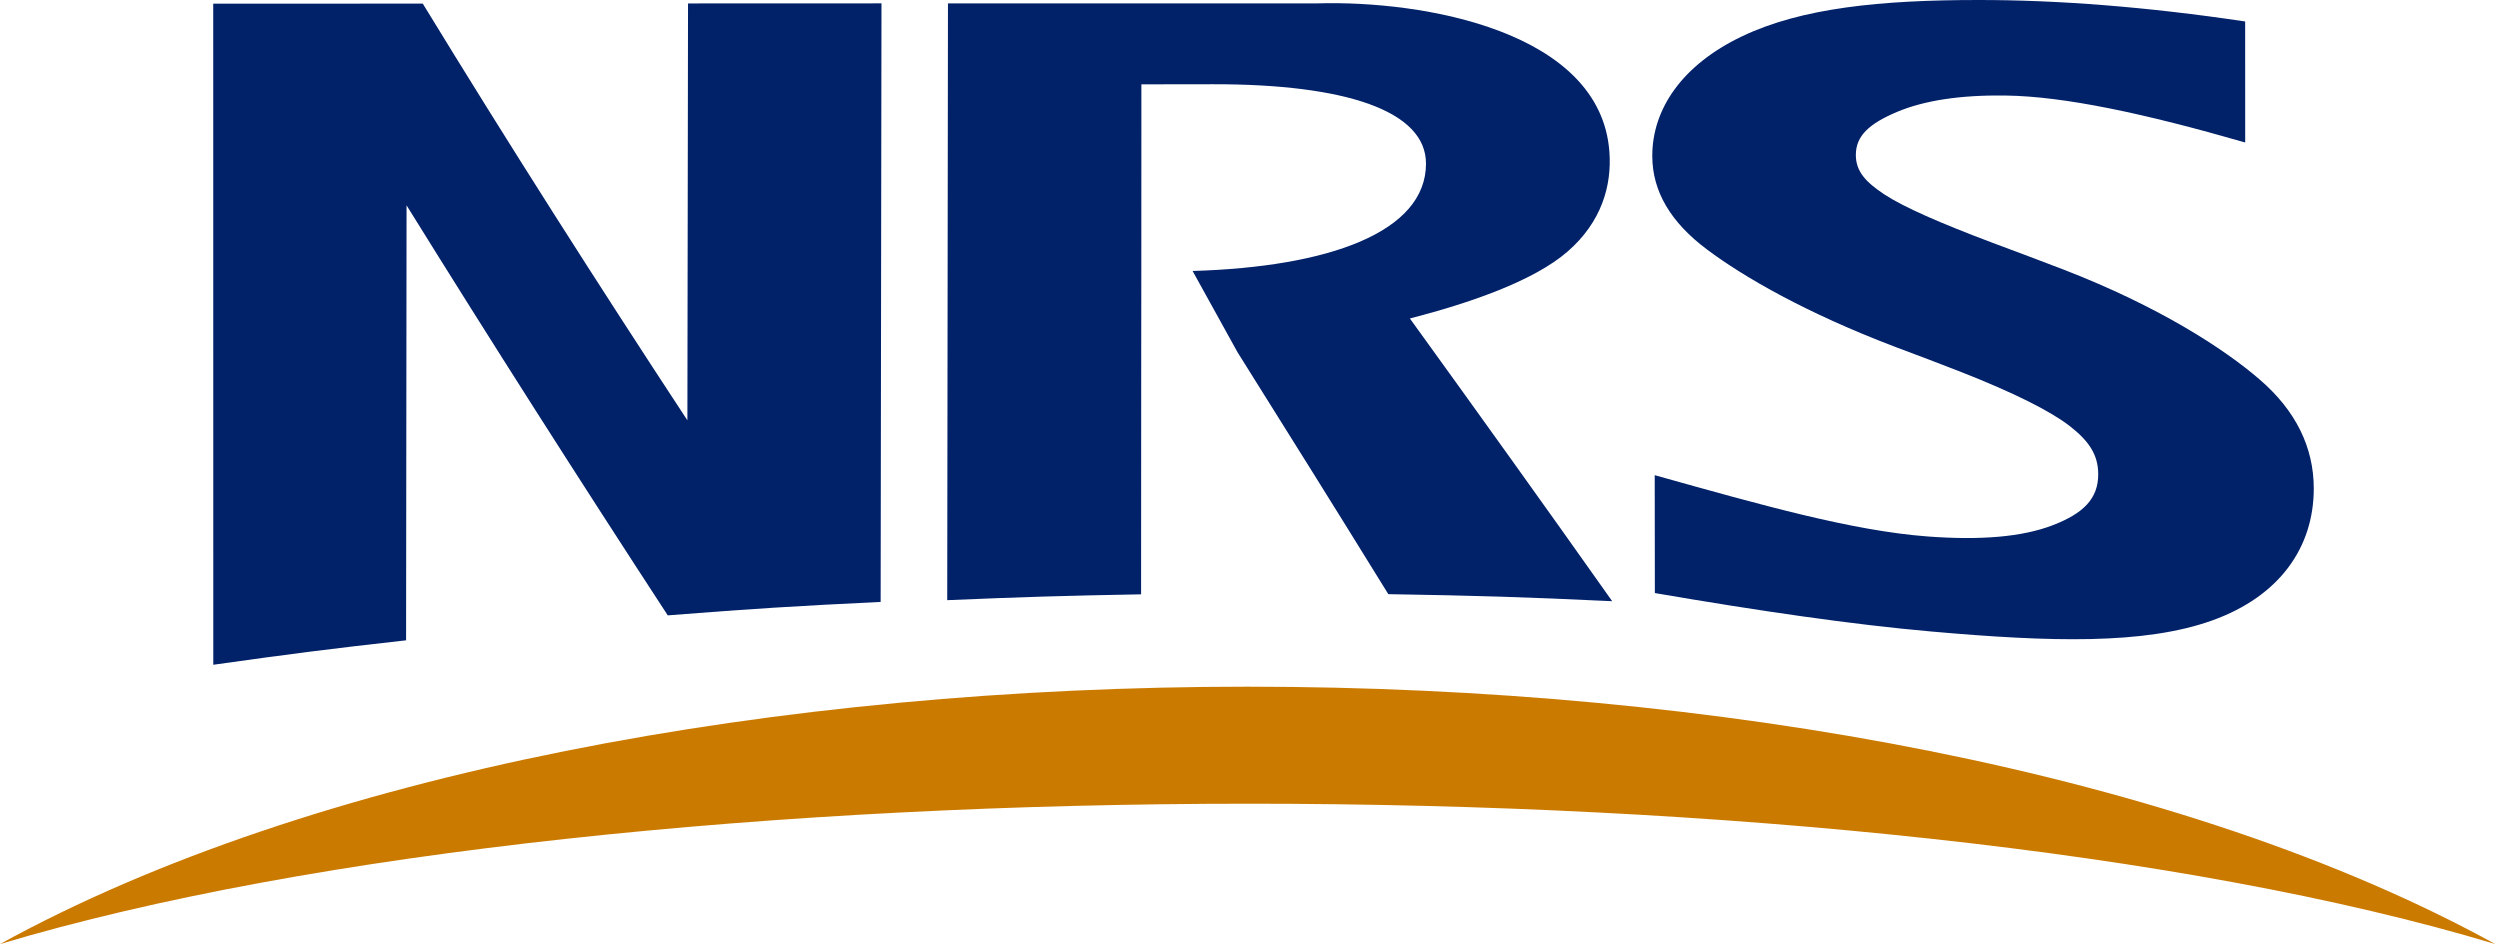
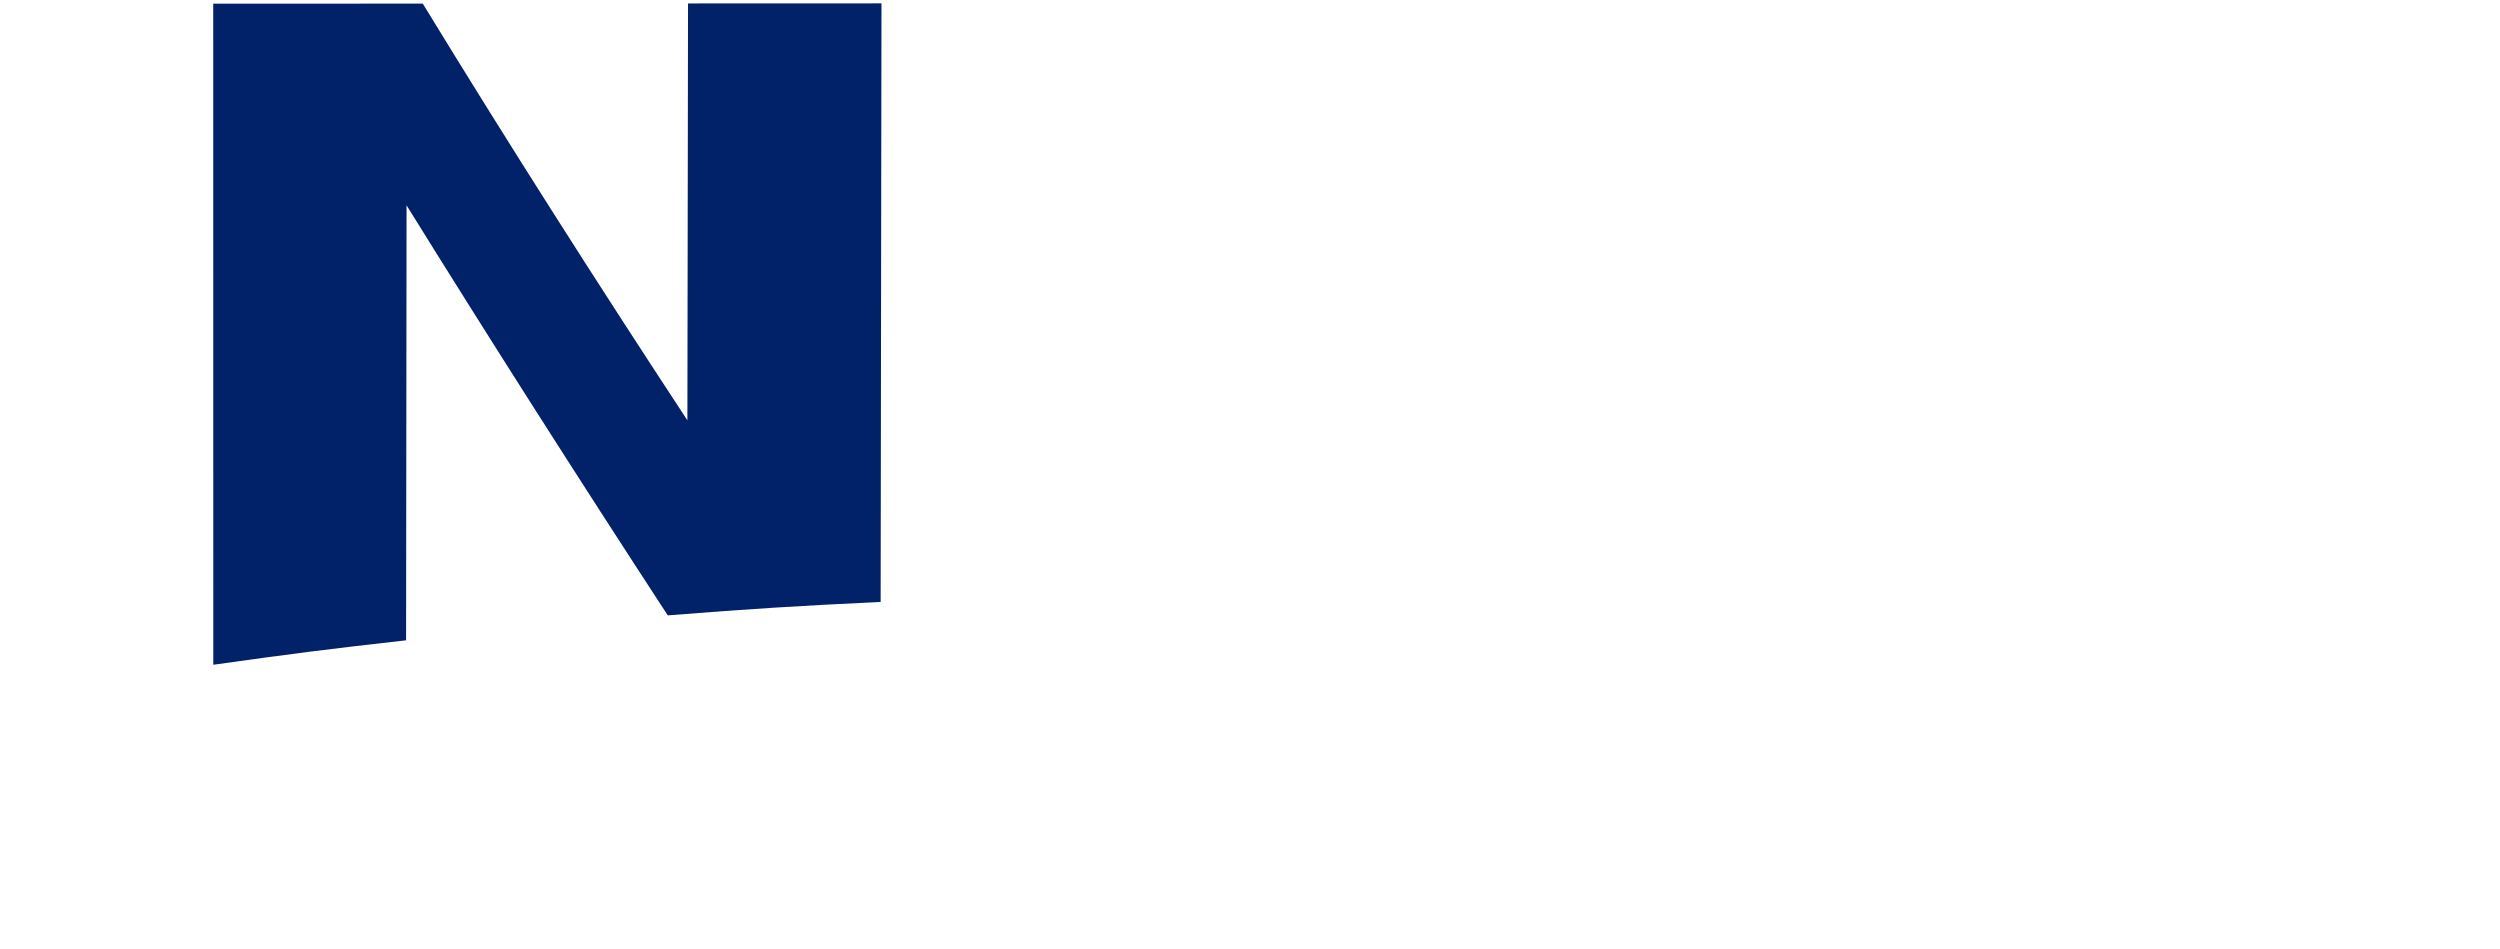
<svg xmlns="http://www.w3.org/2000/svg" width="419" height="159" viewBox="0 0 419 159" fill="none">
  <path d="M115.207 70.447C100.059 47.393 85.231 24.132 70.854 0.604C56.813 0.615 49.789 0.615 35.737 0.62C35.737 37.545 35.748 74.471 35.748 111.413C48.661 109.596 55.114 108.769 68.06 107.316C68.088 83.005 68.1 58.71 68.139 34.416C82.47 57.498 97.07 80.378 111.916 103.136C126.175 102.012 133.327 101.571 147.597 100.883C147.653 67.44 147.703 34.002 147.737 0.564C134.774 0.564 128.281 0.571 115.313 0.576C115.274 23.858 115.252 47.158 115.207 70.447" fill="#012169" />
-   <path d="M191.285 45.526C191.285 32.974 191.291 26.692 191.296 14.134C196.079 14.128 198.476 14.128 203.253 14.117C225.553 14.089 238.996 18.577 238.996 27.419C238.996 38.92 222.686 44.75 199.879 45.415C202.89 50.858 204.382 53.563 207.399 59.018C217.501 75.158 222.575 83.223 232.682 99.581C247.696 99.833 255.194 100.051 270.202 100.761C258.988 84.894 247.668 69.117 236.297 53.379C246.276 50.802 257.038 47.119 262.737 42.151C268.419 37.21 270.168 31.113 269.732 25.401C268.218 5.198 238.516 0.05 220.815 0.565C200.164 0.565 179.518 0.565 158.878 0.571C158.833 33.902 158.8 67.245 158.755 100.588C171.752 100.04 178.244 99.844 191.246 99.61C191.263 83.419 191.263 75.315 191.269 59.113C191.275 53.681 191.275 50.959 191.285 45.527" fill="#012169" />
-   <path d="M378.76 63.64C372.742 58.431 361.763 51.333 345.816 45.169C341.078 43.358 338.709 42.464 333.96 40.698C325.098 37.361 319.058 34.706 315.84 32.599C312.638 30.492 311.04 28.676 311.04 25.988C311.029 22.741 313.32 20.718 317.896 18.773C322.478 16.839 328.562 15.9 336.178 16.012C346.001 16.152 359.382 19.002 376.295 23.881C376.295 15.766 376.289 11.72 376.289 3.599C359.728 1.129 344.866 -1.51167e-06 331.668 -1.51167e-06C315.202 -1.51167e-06 301.943 1.319 291.936 6.103C281.918 10.887 276.912 18.281 276.923 26.156C276.929 32.057 279.996 37.266 286.12 41.832C292.227 46.415 302.72 52.468 317.571 58.112C322.002 59.761 324.198 60.611 328.634 62.326C337.574 65.836 343.664 68.915 346.855 71.38C350.062 73.867 351.66 76.181 351.66 79.467C351.682 83.614 349.123 86.073 344.022 88.035C338.932 89.991 331.97 90.578 323.086 89.913C310.425 88.963 295.182 84.637 277.331 79.64C277.353 87.543 277.353 91.494 277.353 99.397C294.97 102.415 310.419 104.673 323.684 105.841C343.709 107.612 359.399 108.054 370.769 103.985C382.128 99.905 387.788 91.679 387.788 81.876C387.788 74.99 384.782 68.837 378.759 63.64" fill="#012169" />
-   <path d="M418.207 158.224C313.638 100.71 104.546 100.71 0 158.224C104.881 126.86 314.119 126.86 418.207 158.224Z" fill="#CB7A00" />
</svg>